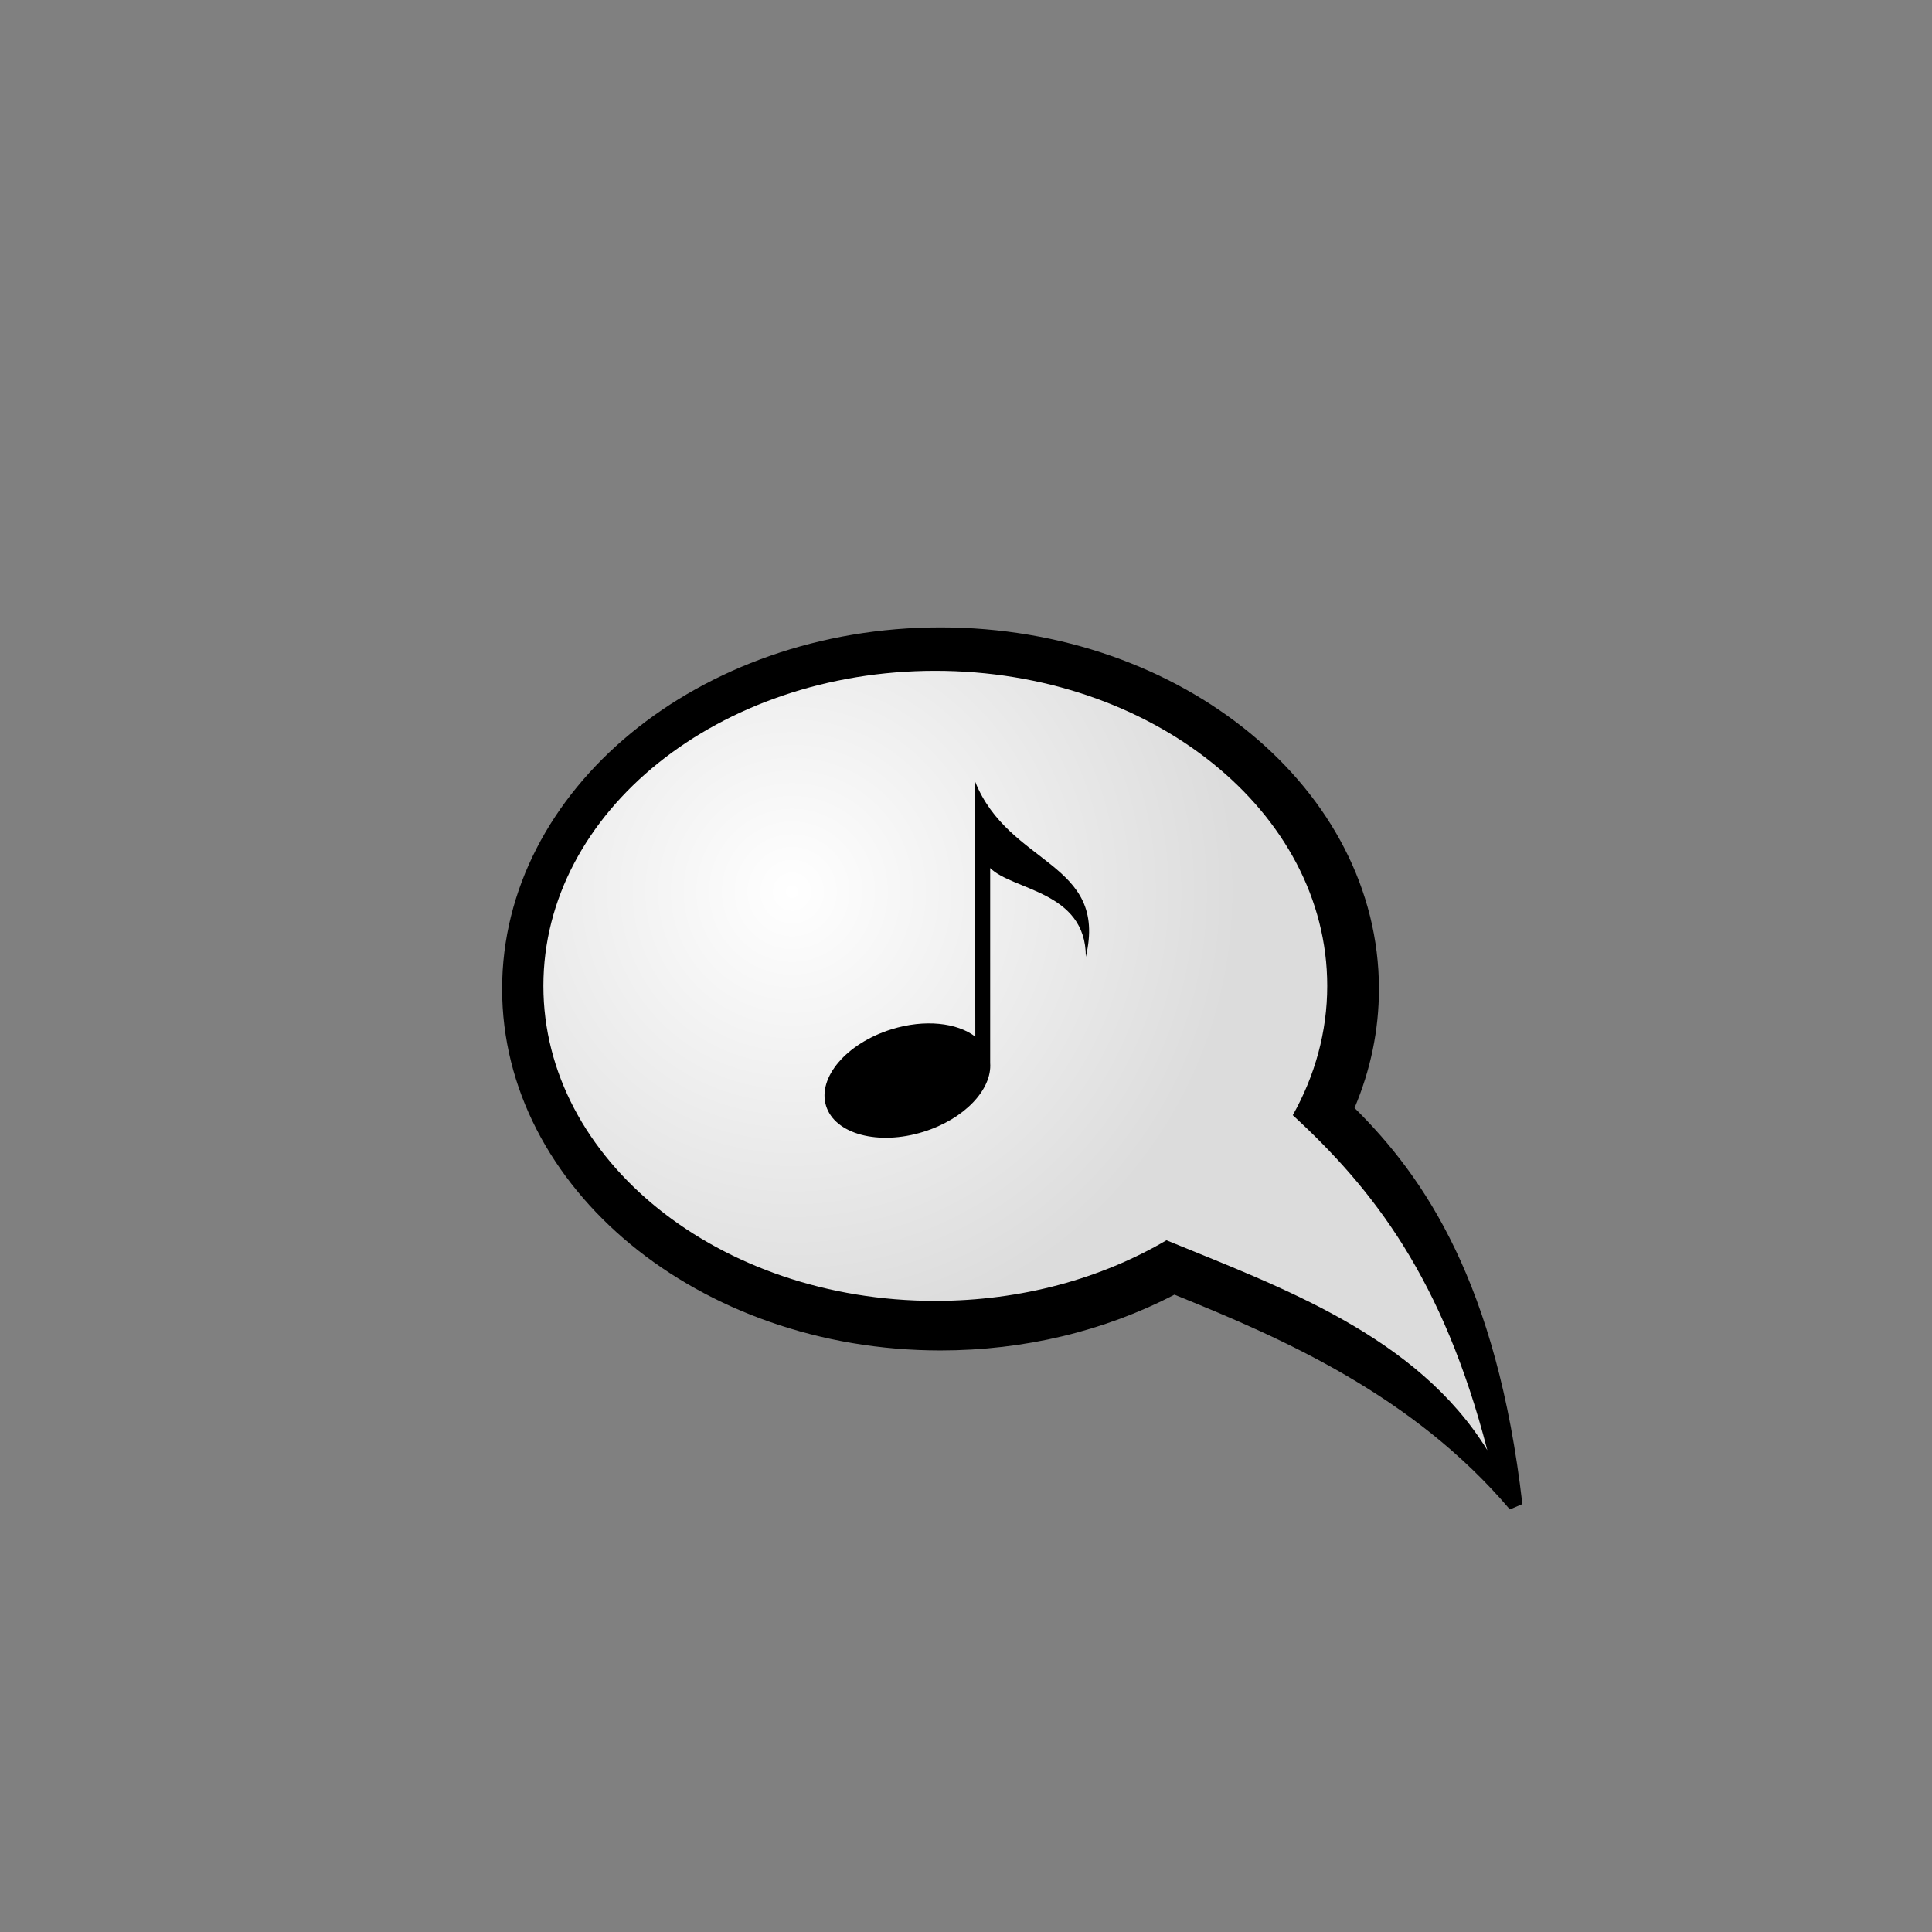
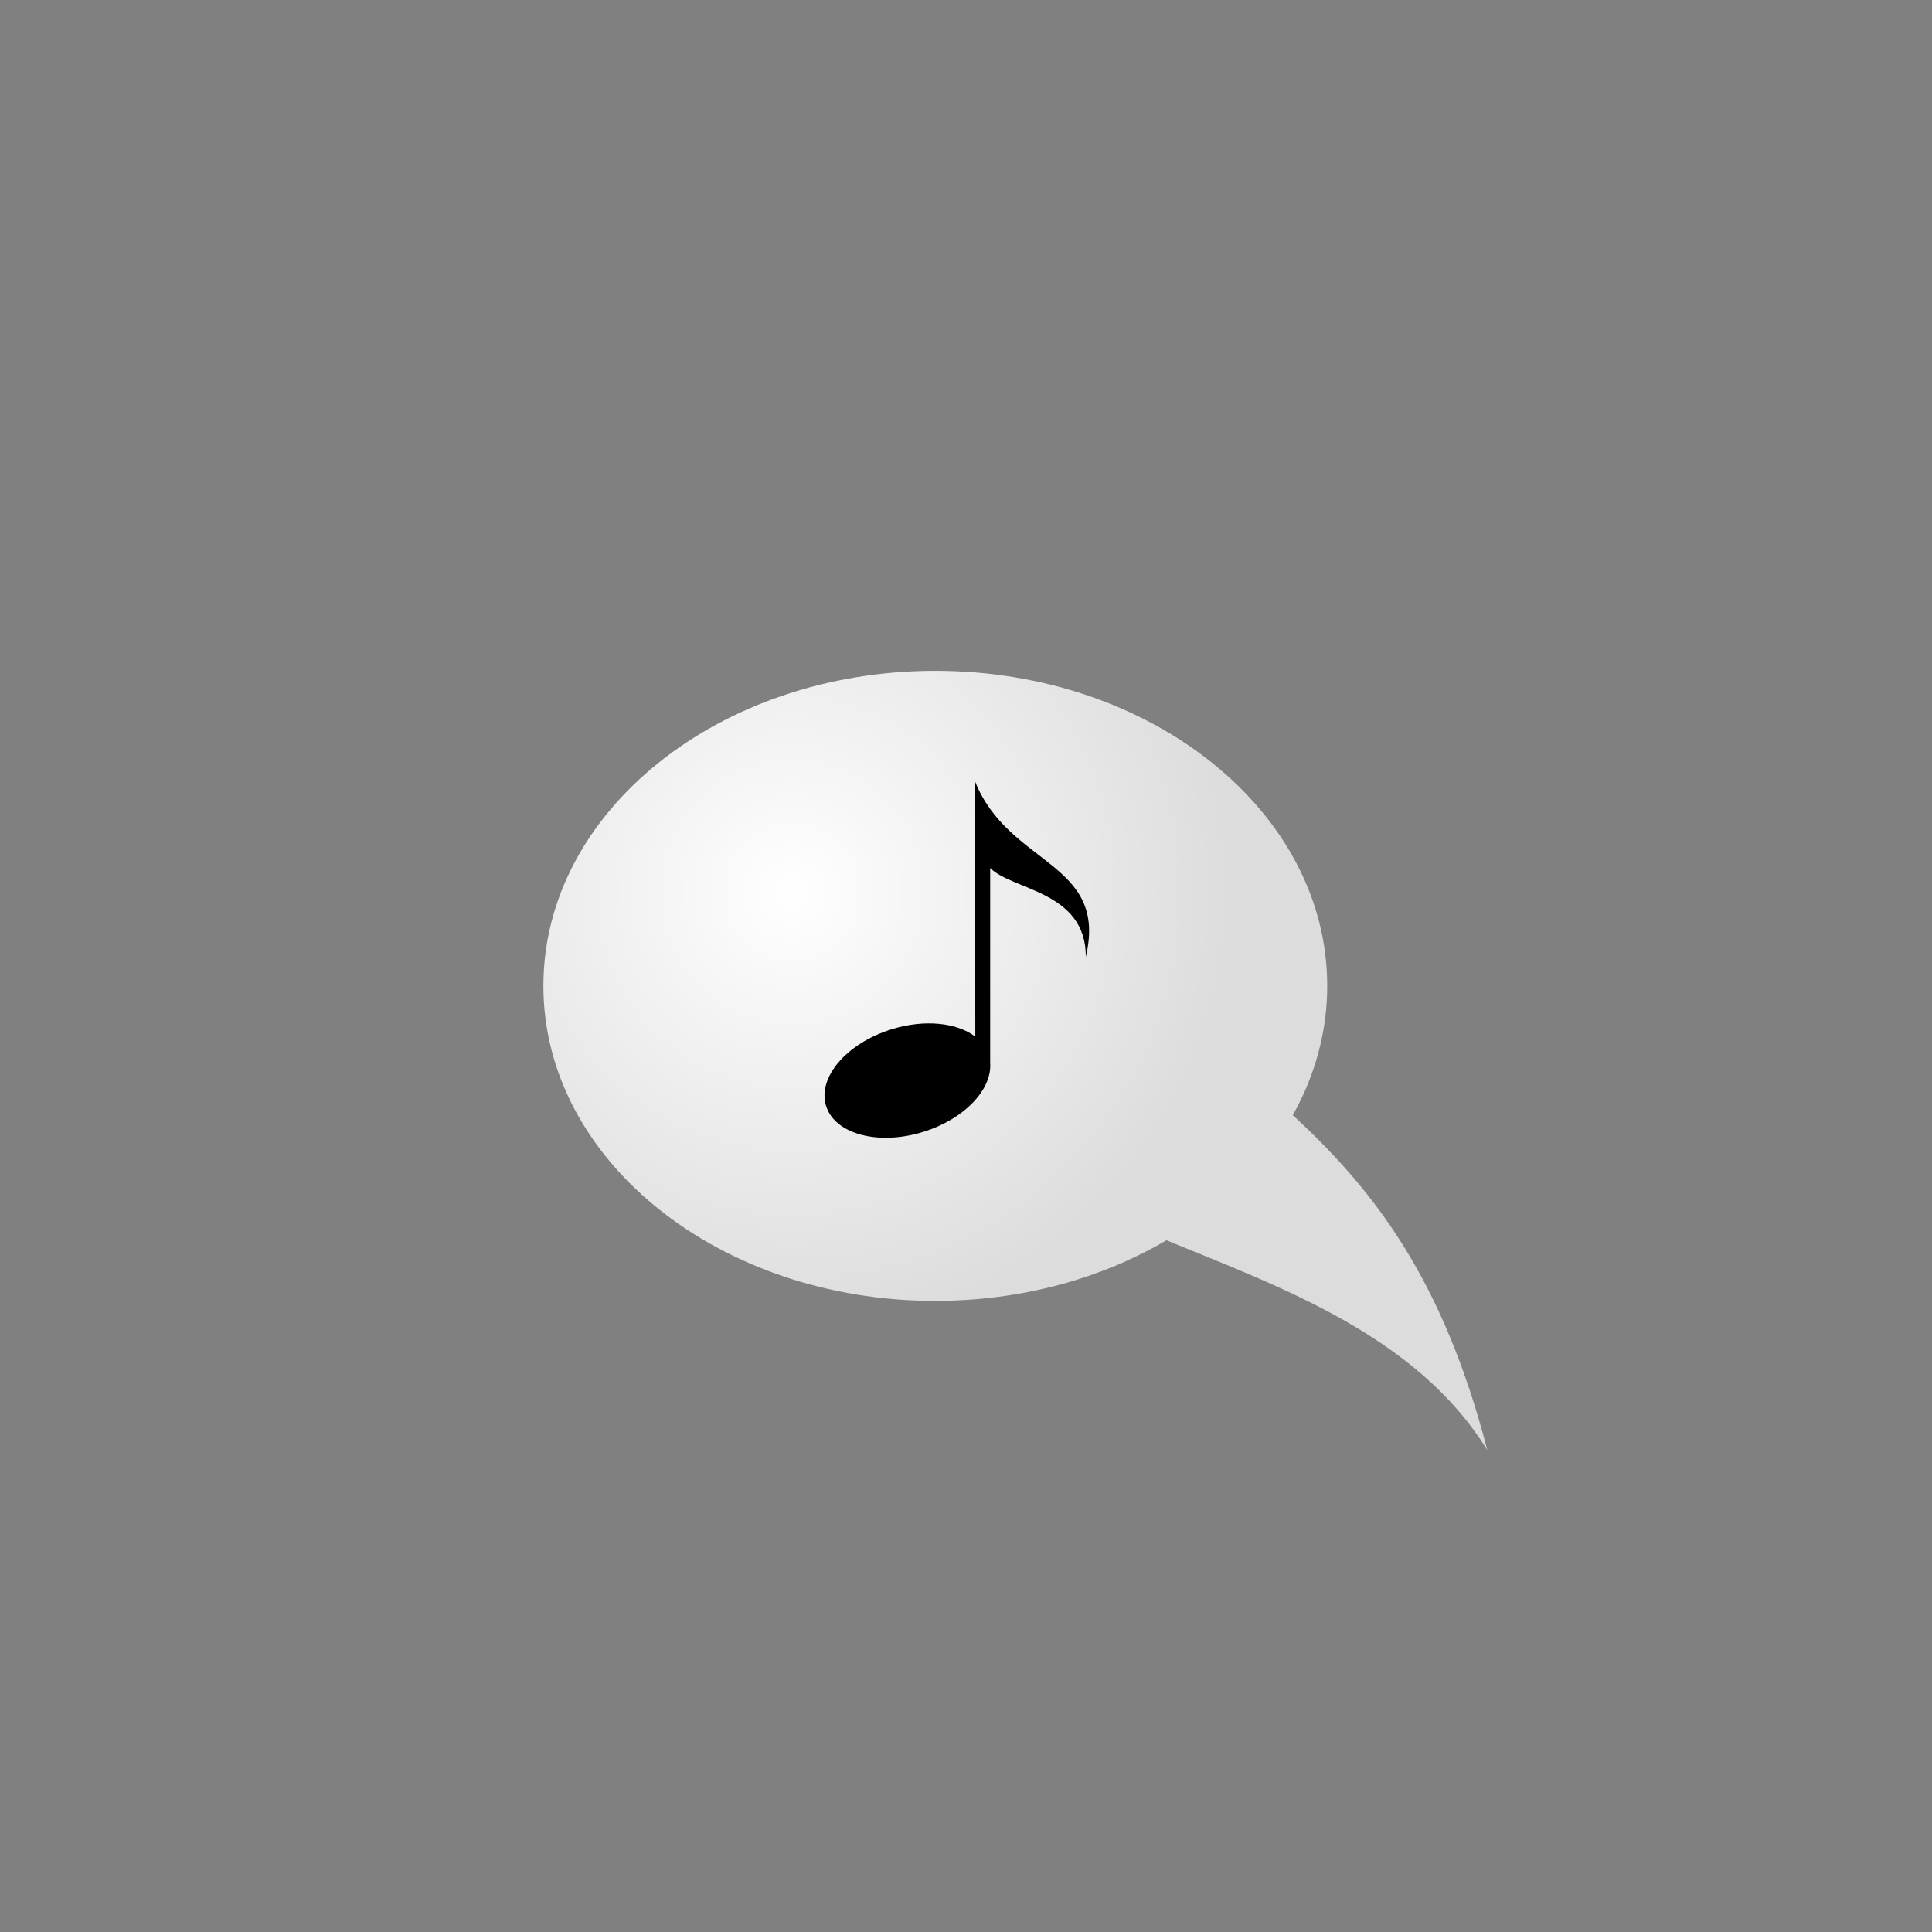
<svg width="332.407pt" height="332.407pt" viewBox="0 0 332.407 332.407" xml:space="preserve">
  <rect x="0" y="0" width="332.407" height="332.407" fill="#808080" stroke="none" />
  <g id="Layer_x0020_1" style="fill-rule:nonzero;clip-rule:nonzero;stroke:#000000;stroke-miterlimit:4;">
-     <path style="stroke:none;" d="M86.39,170.146c0,34.299,33.839,62.203,75.432,62.203c14.396,0,28.209-3.33,40.245-9.598c0.271,0.11,0.857,0.35,0.857,0.35c17.425,7.072,40.147,16.894,56.849,36.601l2.156-0.919c-4.387-37.987-16.784-56.18-28.878-68.156    c2.768-6.553,4.202-13.412,4.202-20.48c0-34.299-33.839-62.203-75.432-62.203S86.39,135.846,86.39,170.146z" />
    <path style="fill:none;stroke:none;" d="M332.407,332.407H0V0h332.407v332.407z" />
    <g>
      <radialGradient id="aigrd1" cx="136.285" cy="153.413" r="76.85" fx="136.285" fy="153.413" gradientUnits="userSpaceOnUse">
        <stop offset="0" style="stop-color:#FFFFFF" />
        <stop offset="1" style="stop-color:#DCDCDC" />
      </radialGradient>
      <path style="fill:url(#aigrd1);stroke:none;" d="M255.9,249.514c-7.642-29.519-19.59-44.858-33.472-57.644c3.807-6.788,5.926-14.32,5.926-22.25c0-29.935-30.189-54.203-67.431-54.203c-37.242,0-67.432,24.268-67.432,54.203c0,29.936,30.19,54.203,67.432,54.203     c14.872,0,28.617-3.873,39.768-10.43c19.567,8.033,43.059,16.401,55.209,36.12z" />
    </g>
    <path style="stroke:none;" d="M170.363,149.35c3.872,3.872,16.46,3.952,16.46,15.268c3.873-16.43-13.255-15.578-19.072-30.197l0.055,43.937c-3.139-2.409-8.712-3.041-14.422-1.265c-7.732,2.405-12.773,8.305-11.257,13.176c1.515,4.874,9.013,6.872,16.745,4.466    c7.043-2.189,11.833-7.277,11.492-11.849V149.35z" />
  </g>
</svg>